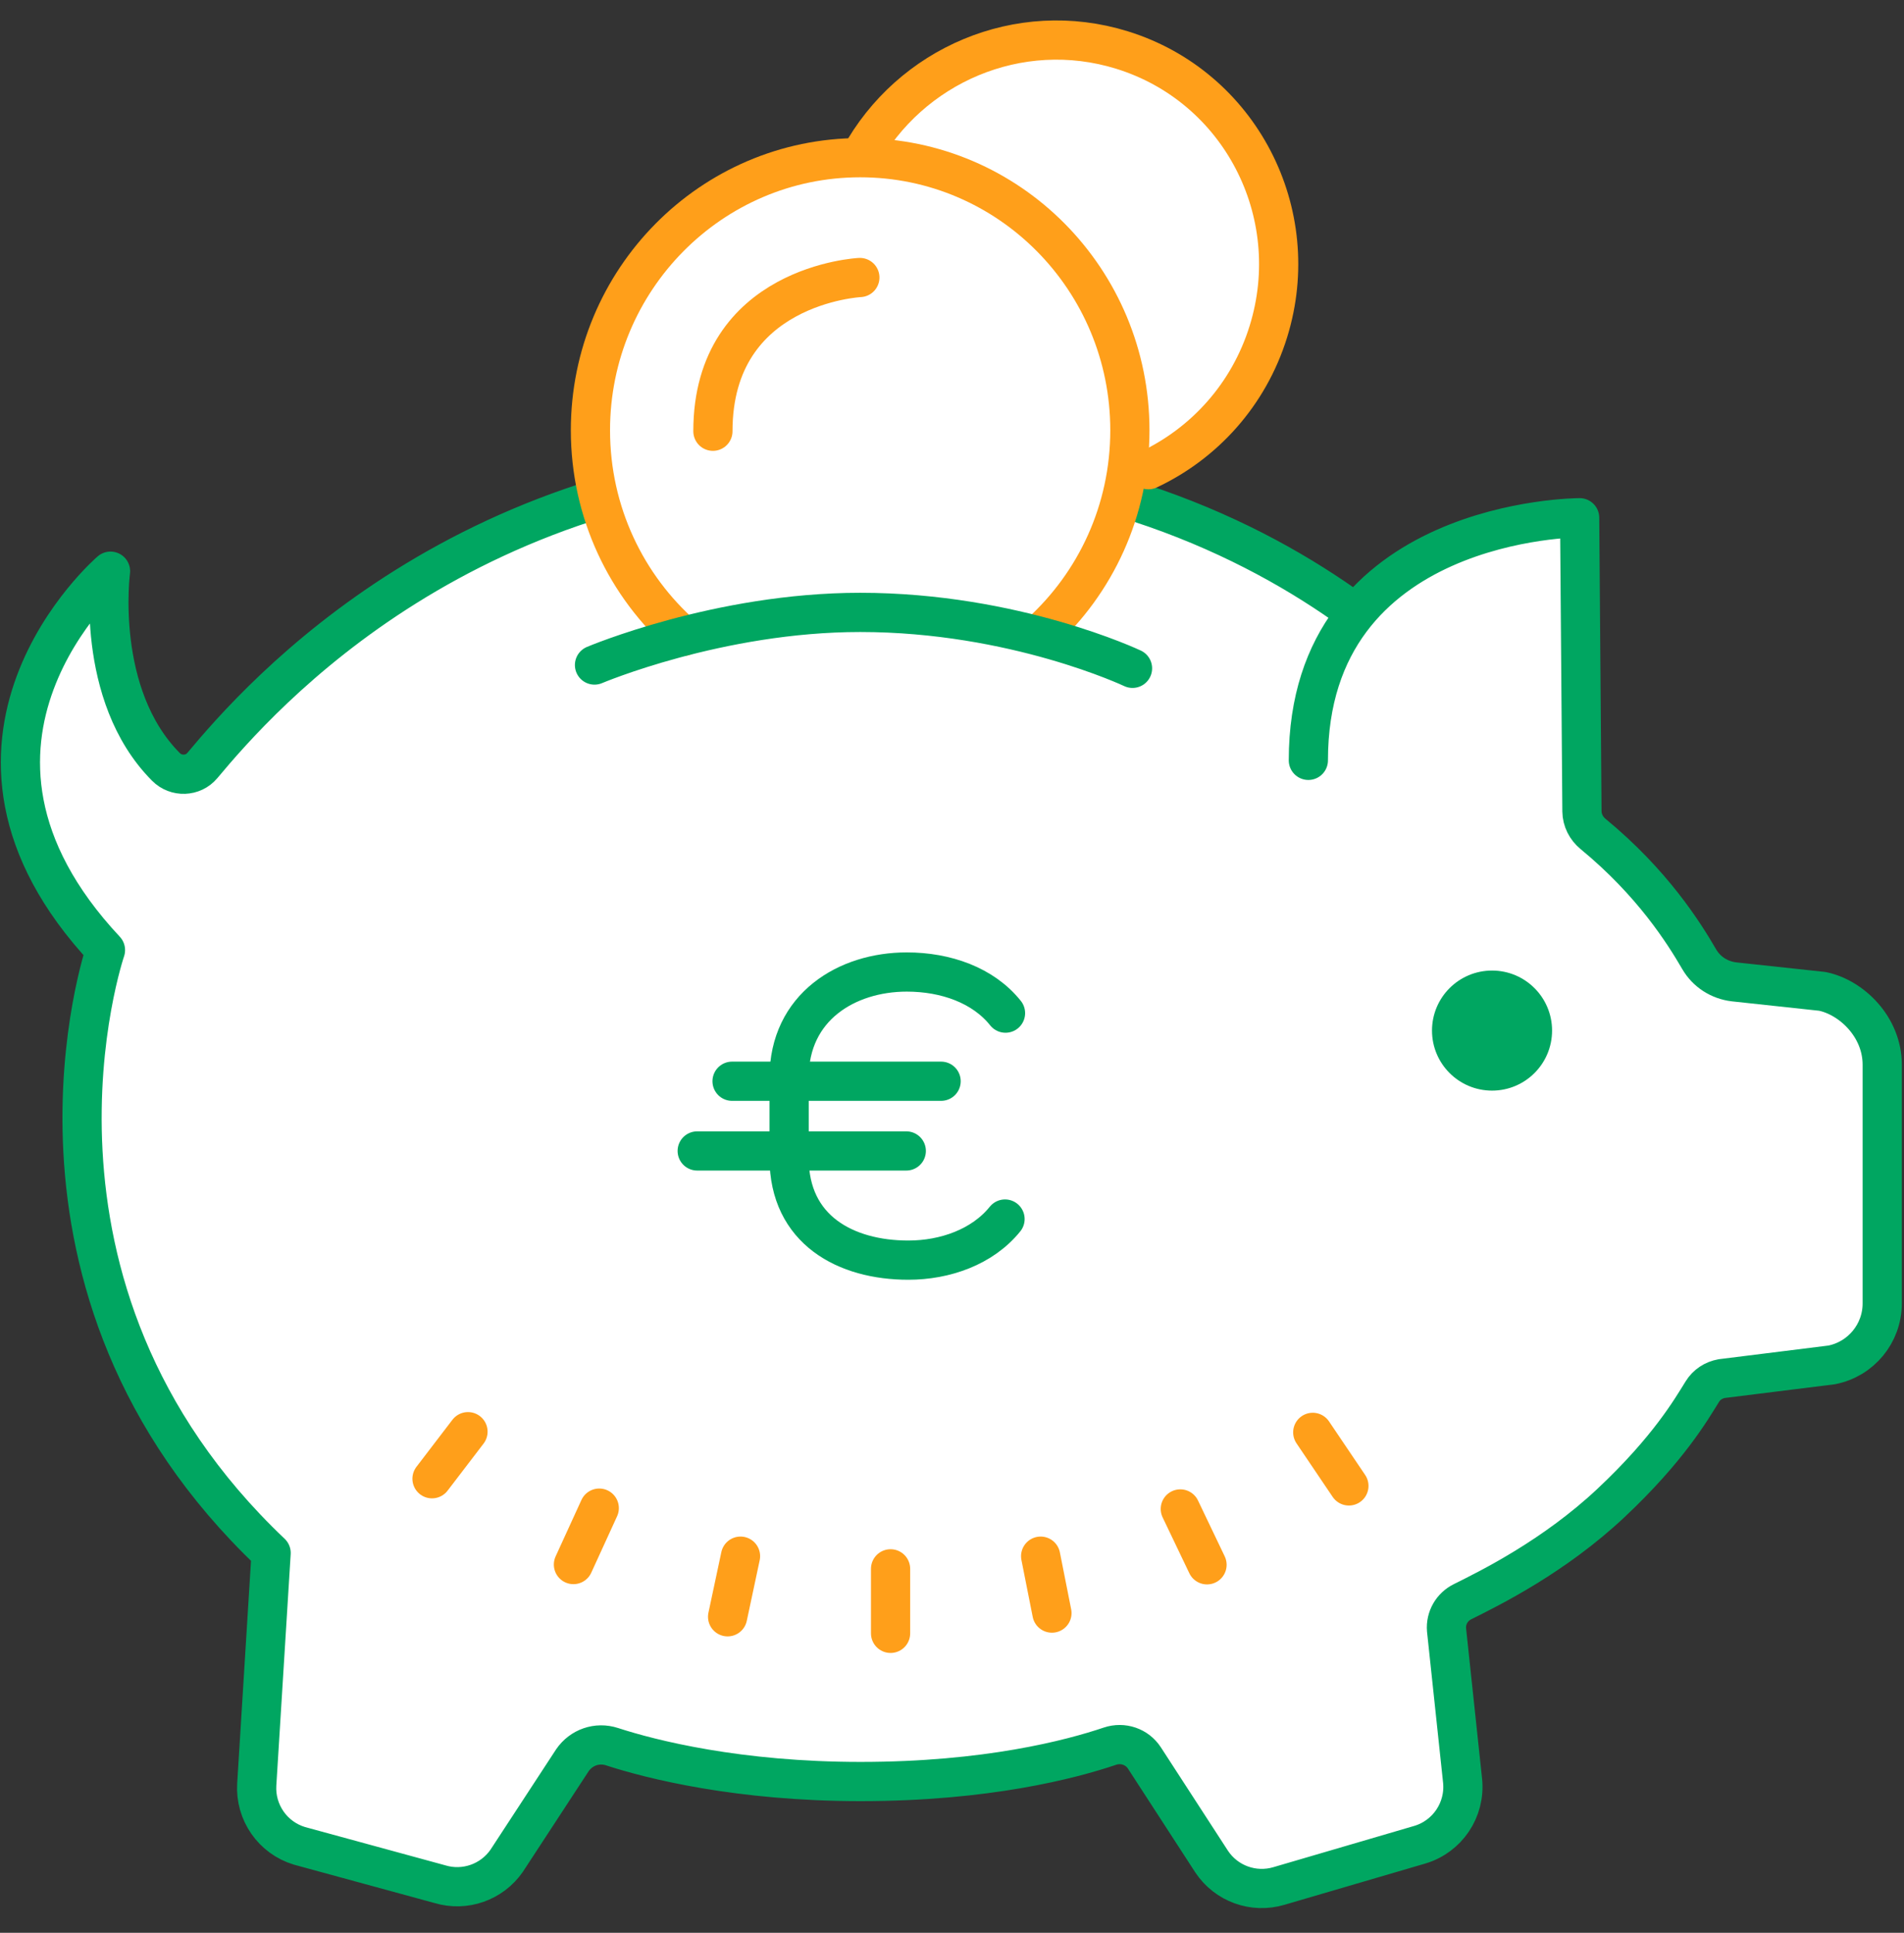
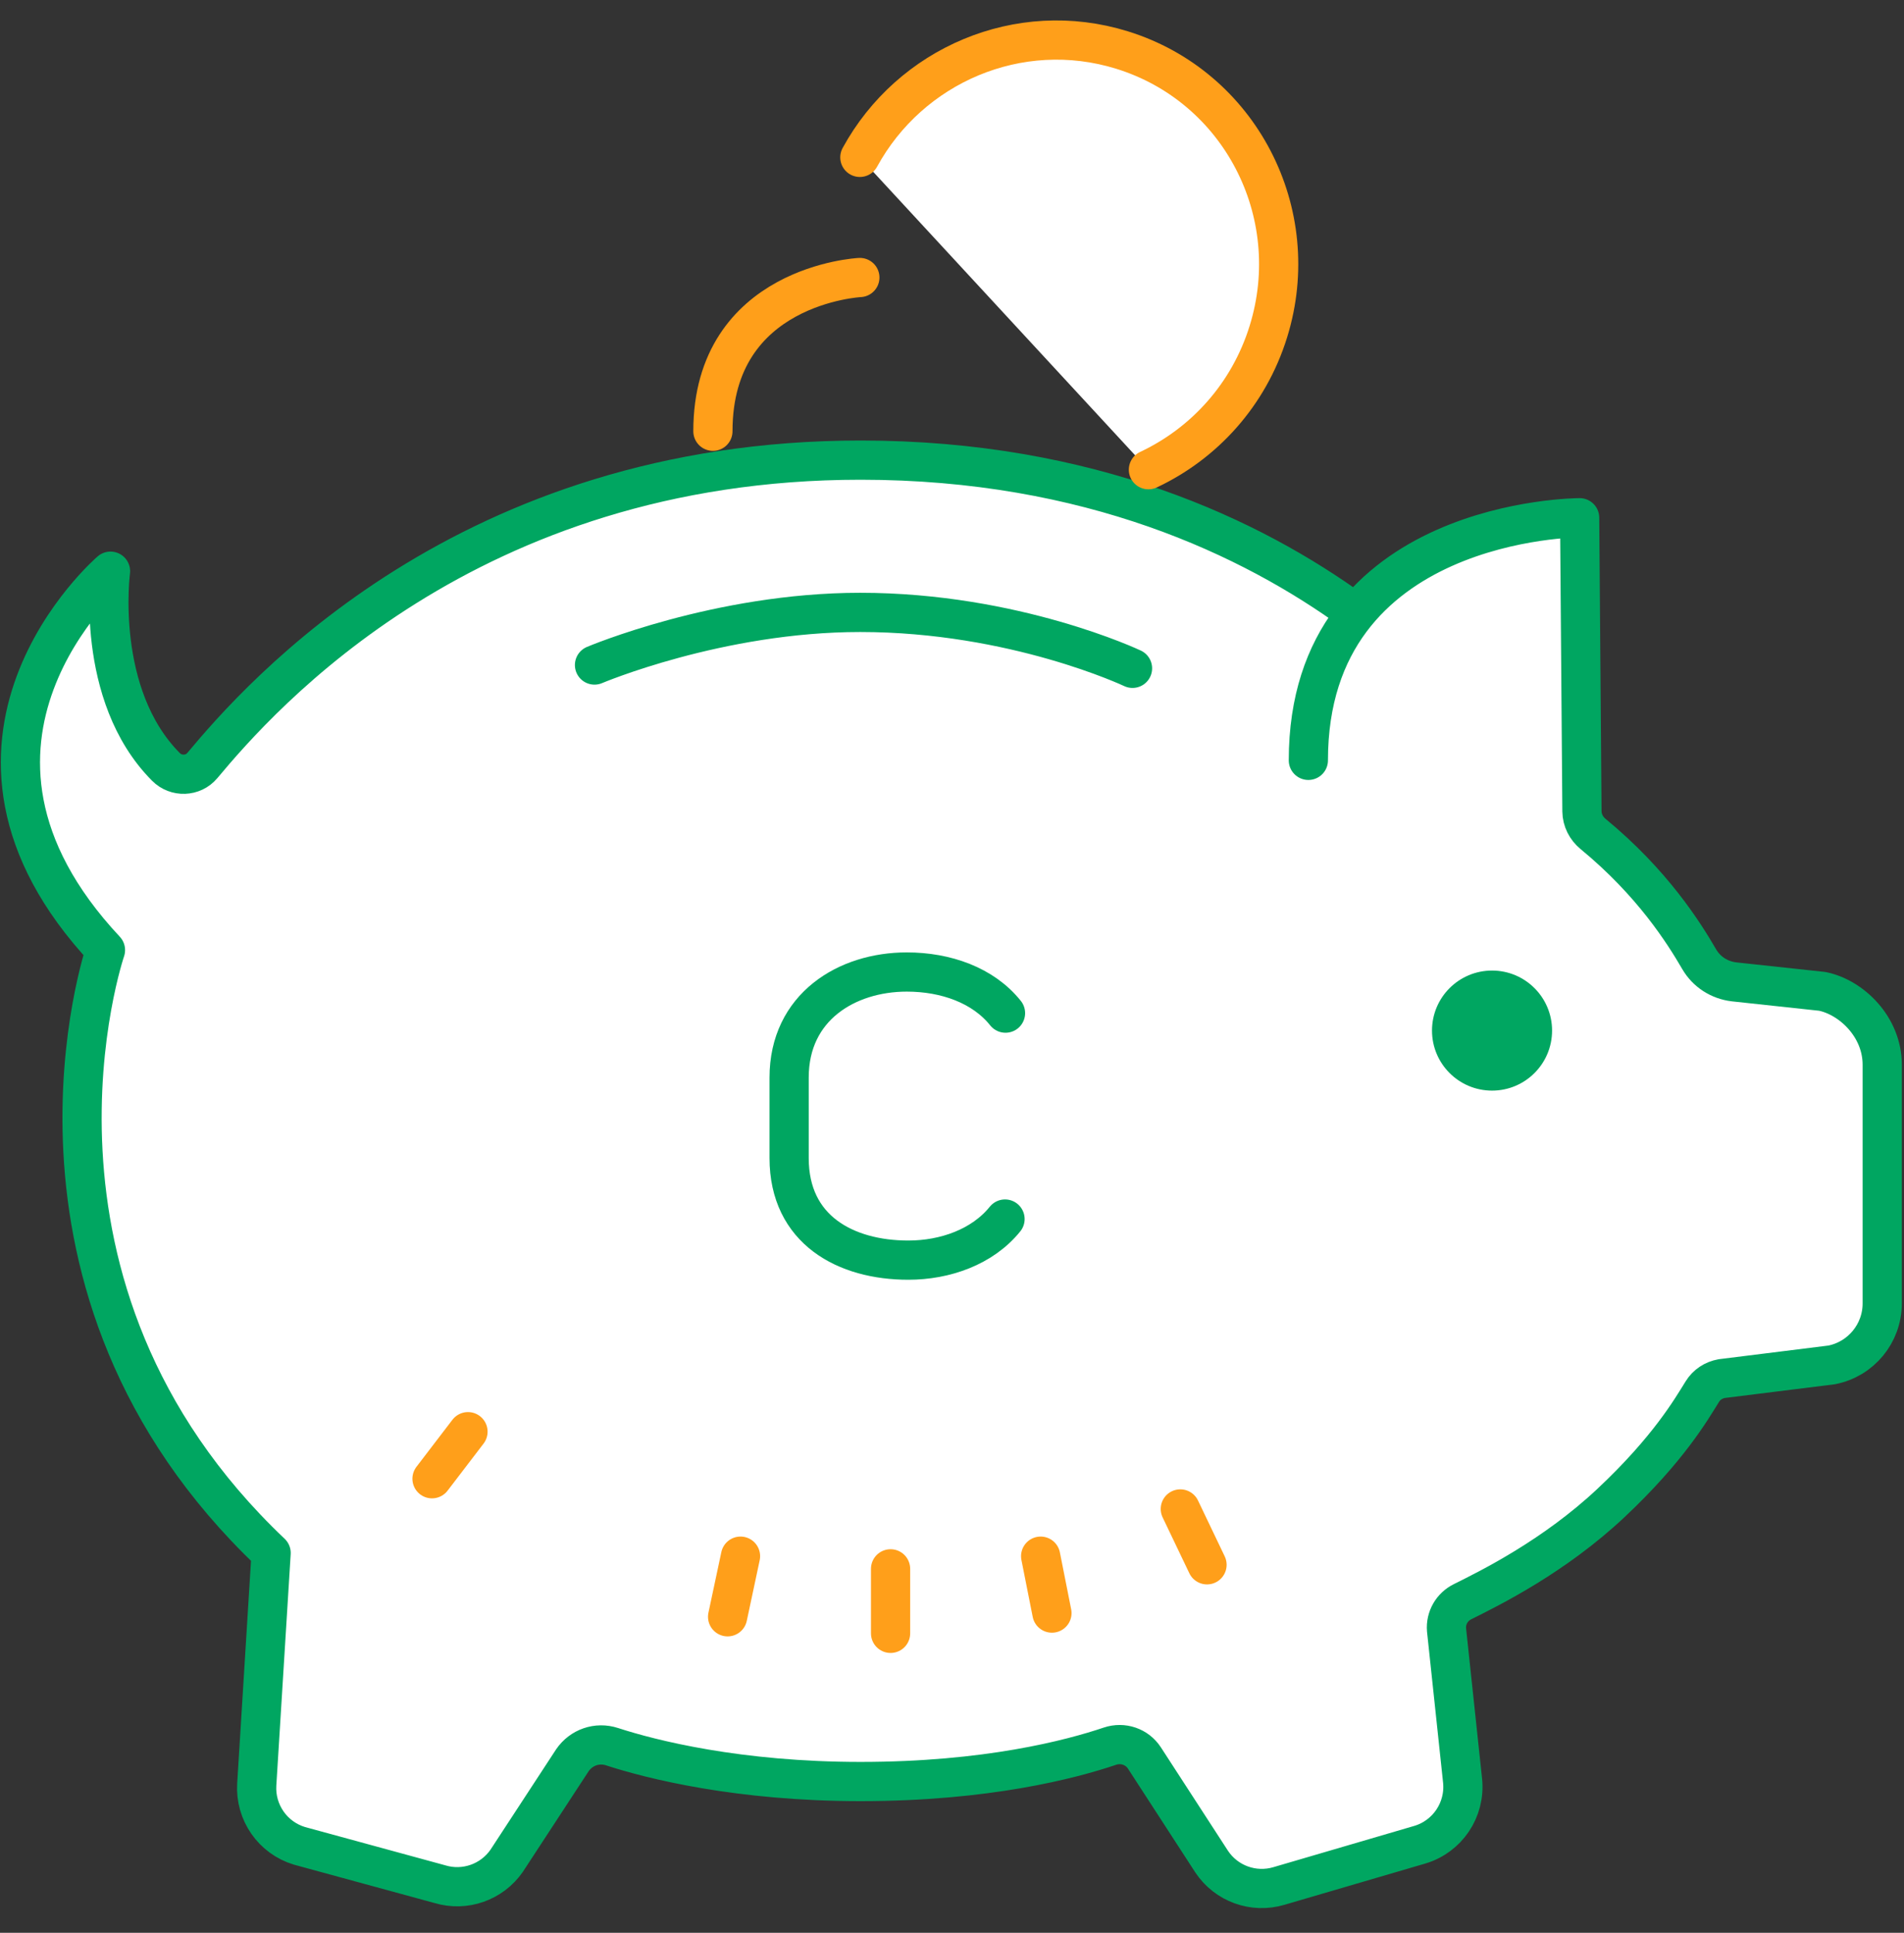
<svg xmlns="http://www.w3.org/2000/svg" width="68px" height="69px" viewBox="0 0 68 69" version="1.1">
  <rect x="0" y="0" width="68" height="69" fill="#333333" stroke="none" />
  <title>ajuda / poupanças</title>
  <desc>Created with Sketch.</desc>
  <defs />
  <g id="HP_Ajuda" stroke="none" stroke-width="1" fill="none" fill-rule="evenodd">
    <g id="HP_Ajuda_Desktop" transform="translate(-616, -976)">
      <g id="CARDS" transform="translate(515, 693)">
        <g id="04" transform="translate(0, 240)">
          <g id="Micro-Poupança-CA-Associados" transform="translate(100, 42)">
            <g id="icons-/-poupancas-/-poupanca_normal">
              <g>
                <g id="icon/poupancas/poupanca_normal" transform="translate(1.4, 2.1)">
                  <path d="M46.327,26.044 C46.327,17.383 56.016,17.383 56.016,17.383 L56.098,27.865 C56.101,28.177 56.251,28.471 56.493,28.67 C58.619,30.418 59.738,32.203 60.286,33.144 C60.548,33.595 61.006,33.888 61.525,33.951 L64.682,34.291 C65.724,34.504 66.822,35.556 66.822,36.91 L66.822,45.432 C66.822,46.499 66.066,47.42 65.016,47.626 L61.091,48.115 C60.803,48.167 60.552,48.329 60.398,48.579 C59.996,49.225 59.187,50.627 57.138,52.552 C55.112,54.455 52.843,55.578 51.836,56.078 C51.455,56.265 51.226,56.663 51.262,57.085 L51.836,62.48 C51.937,63.505 51.298,64.459 50.31,64.754 L45.276,66.228 C44.37,66.497 43.394,66.145 42.871,65.355 L40.474,61.661 C40.209,61.252 39.702,61.082 39.241,61.237 C37.845,61.708 34.843,62.499 30.335,62.499 C25.979,62.499 22.864,61.713 21.459,61.255 C20.928,61.081 20.356,61.28 20.041,61.742 L17.696,65.327 C17.166,66.093 16.202,66.432 15.31,66.163 L10.295,64.795 C9.339,64.507 8.708,63.598 8.77,62.602 L9.283,54.34 C-0.75,44.823 3.367,32.818 3.367,32.818 C-3.571,25.407 3.547,19.291 3.547,19.291 C3.547,19.291 2.961,23.701 5.528,26.279 C5.89,26.644 6.495,26.624 6.826,26.229 C8.906,23.74 16.286,15.326 30.335,15.326 C38.53,15.326 44.306,18.093 47.96,20.745" id="Stroke-1" stroke="#00A661" stroke-width="1.4" fill="#FFFFFF" stroke-linecap="round" stroke-linejoin="round" />
                  <path d="M55.031,35.691 C55.031,34.507 54.072,33.548 52.888,33.548 C51.702,33.548 50.743,34.507 50.743,35.691 C50.743,36.875 51.702,37.834 52.888,37.834 C54.072,37.834 55.031,36.875 55.031,35.691" id="Fill-3" fill="#00A661" />
                  <path d="M40.615,15.668 C42.596,14.738 44.199,13.001 44.901,10.732 C46.216,6.484 43.874,1.985 39.668,0.685 C35.99,-0.454 32.103,1.232 30.309,4.518" id="Stroke-7" stroke="#FF9F1A" stroke-width="1.4" fill="#FFFFFF" stroke-linecap="round" stroke-linejoin="round" />
-                   <path d="M36.768,21.493 C38.725,19.712 39.953,17.131 39.953,14.261 C39.953,8.887 35.641,4.529 30.32,4.529 C25.001,4.529 20.687,8.887 20.687,14.261 C20.687,17.198 21.976,19.832 24.012,21.616" id="Stroke-5" stroke="#FF9F1A" stroke-width="1.4" fill="#FFFFFF" stroke-linecap="round" stroke-linejoin="round" />
                  <path d="M20.832,22.641 C20.832,22.641 25.259,20.762 30.321,20.762 C35.837,20.762 40.047,22.759 40.047,22.759" id="Stroke-9" stroke="#00A661" stroke-width="1.4" stroke-linecap="round" stroke-linejoin="round" />
                  <path d="M30.309,8.807 C30.309,8.807 25.061,9.063 25.061,14.295" id="Stroke-11" stroke="#FF9F1A" stroke-width="1.4" stroke-linecap="round" stroke-linejoin="round" />
                  <g id="Group" transform="translate(14.7, 49.7)" stroke="#FF9F1A" stroke-linecap="round" stroke-linejoin="round" stroke-width="1.4">
                    <path d="M1.614,0.31 L0.329,1.99" id="Stroke-13" />
-                     <path d="M6.302,3.039 L5.38,5.053" id="Stroke-15" />
                    <path d="M11.347,4.754 L10.886,6.918" id="Stroke-17" />
                    <path d="M16.706,5.206 L16.706,7.509" id="Stroke-19" />
                    <path d="M22.066,4.754 L22.469,6.786" id="Stroke-21" />
                    <path d="M27.054,3.068 L28.008,5.062" id="Stroke-23" />
-                     <path d="M31.784,0.334 L33.075,2.246" id="Stroke-25" />
                  </g>
                  <g id="Group-2" transform="translate(24.5, 33.6)" stroke="#00A661" stroke-linecap="round" stroke-linejoin="round" stroke-width="1.4">
-                     <path d="M1.245,3.899 L8.711,3.899" id="Stroke-1" />
-                     <path d="M0,6.388 L7.467,6.388" id="Stroke-3" />
                    <path d="M11.011,1.468 C10.217,0.474 8.884,-0 7.484,-0 C5.348,-0 3.283,1.242 3.283,3.768 L3.283,6.643 C3.283,9.211 5.307,10.286 7.54,10.286 C8.853,10.286 10.188,9.817 10.994,8.819" id="Stroke-5" />
                  </g>
                </g>
              </g>
            </g>
          </g>
        </g>
      </g>
    </g>
  </g>
</svg>